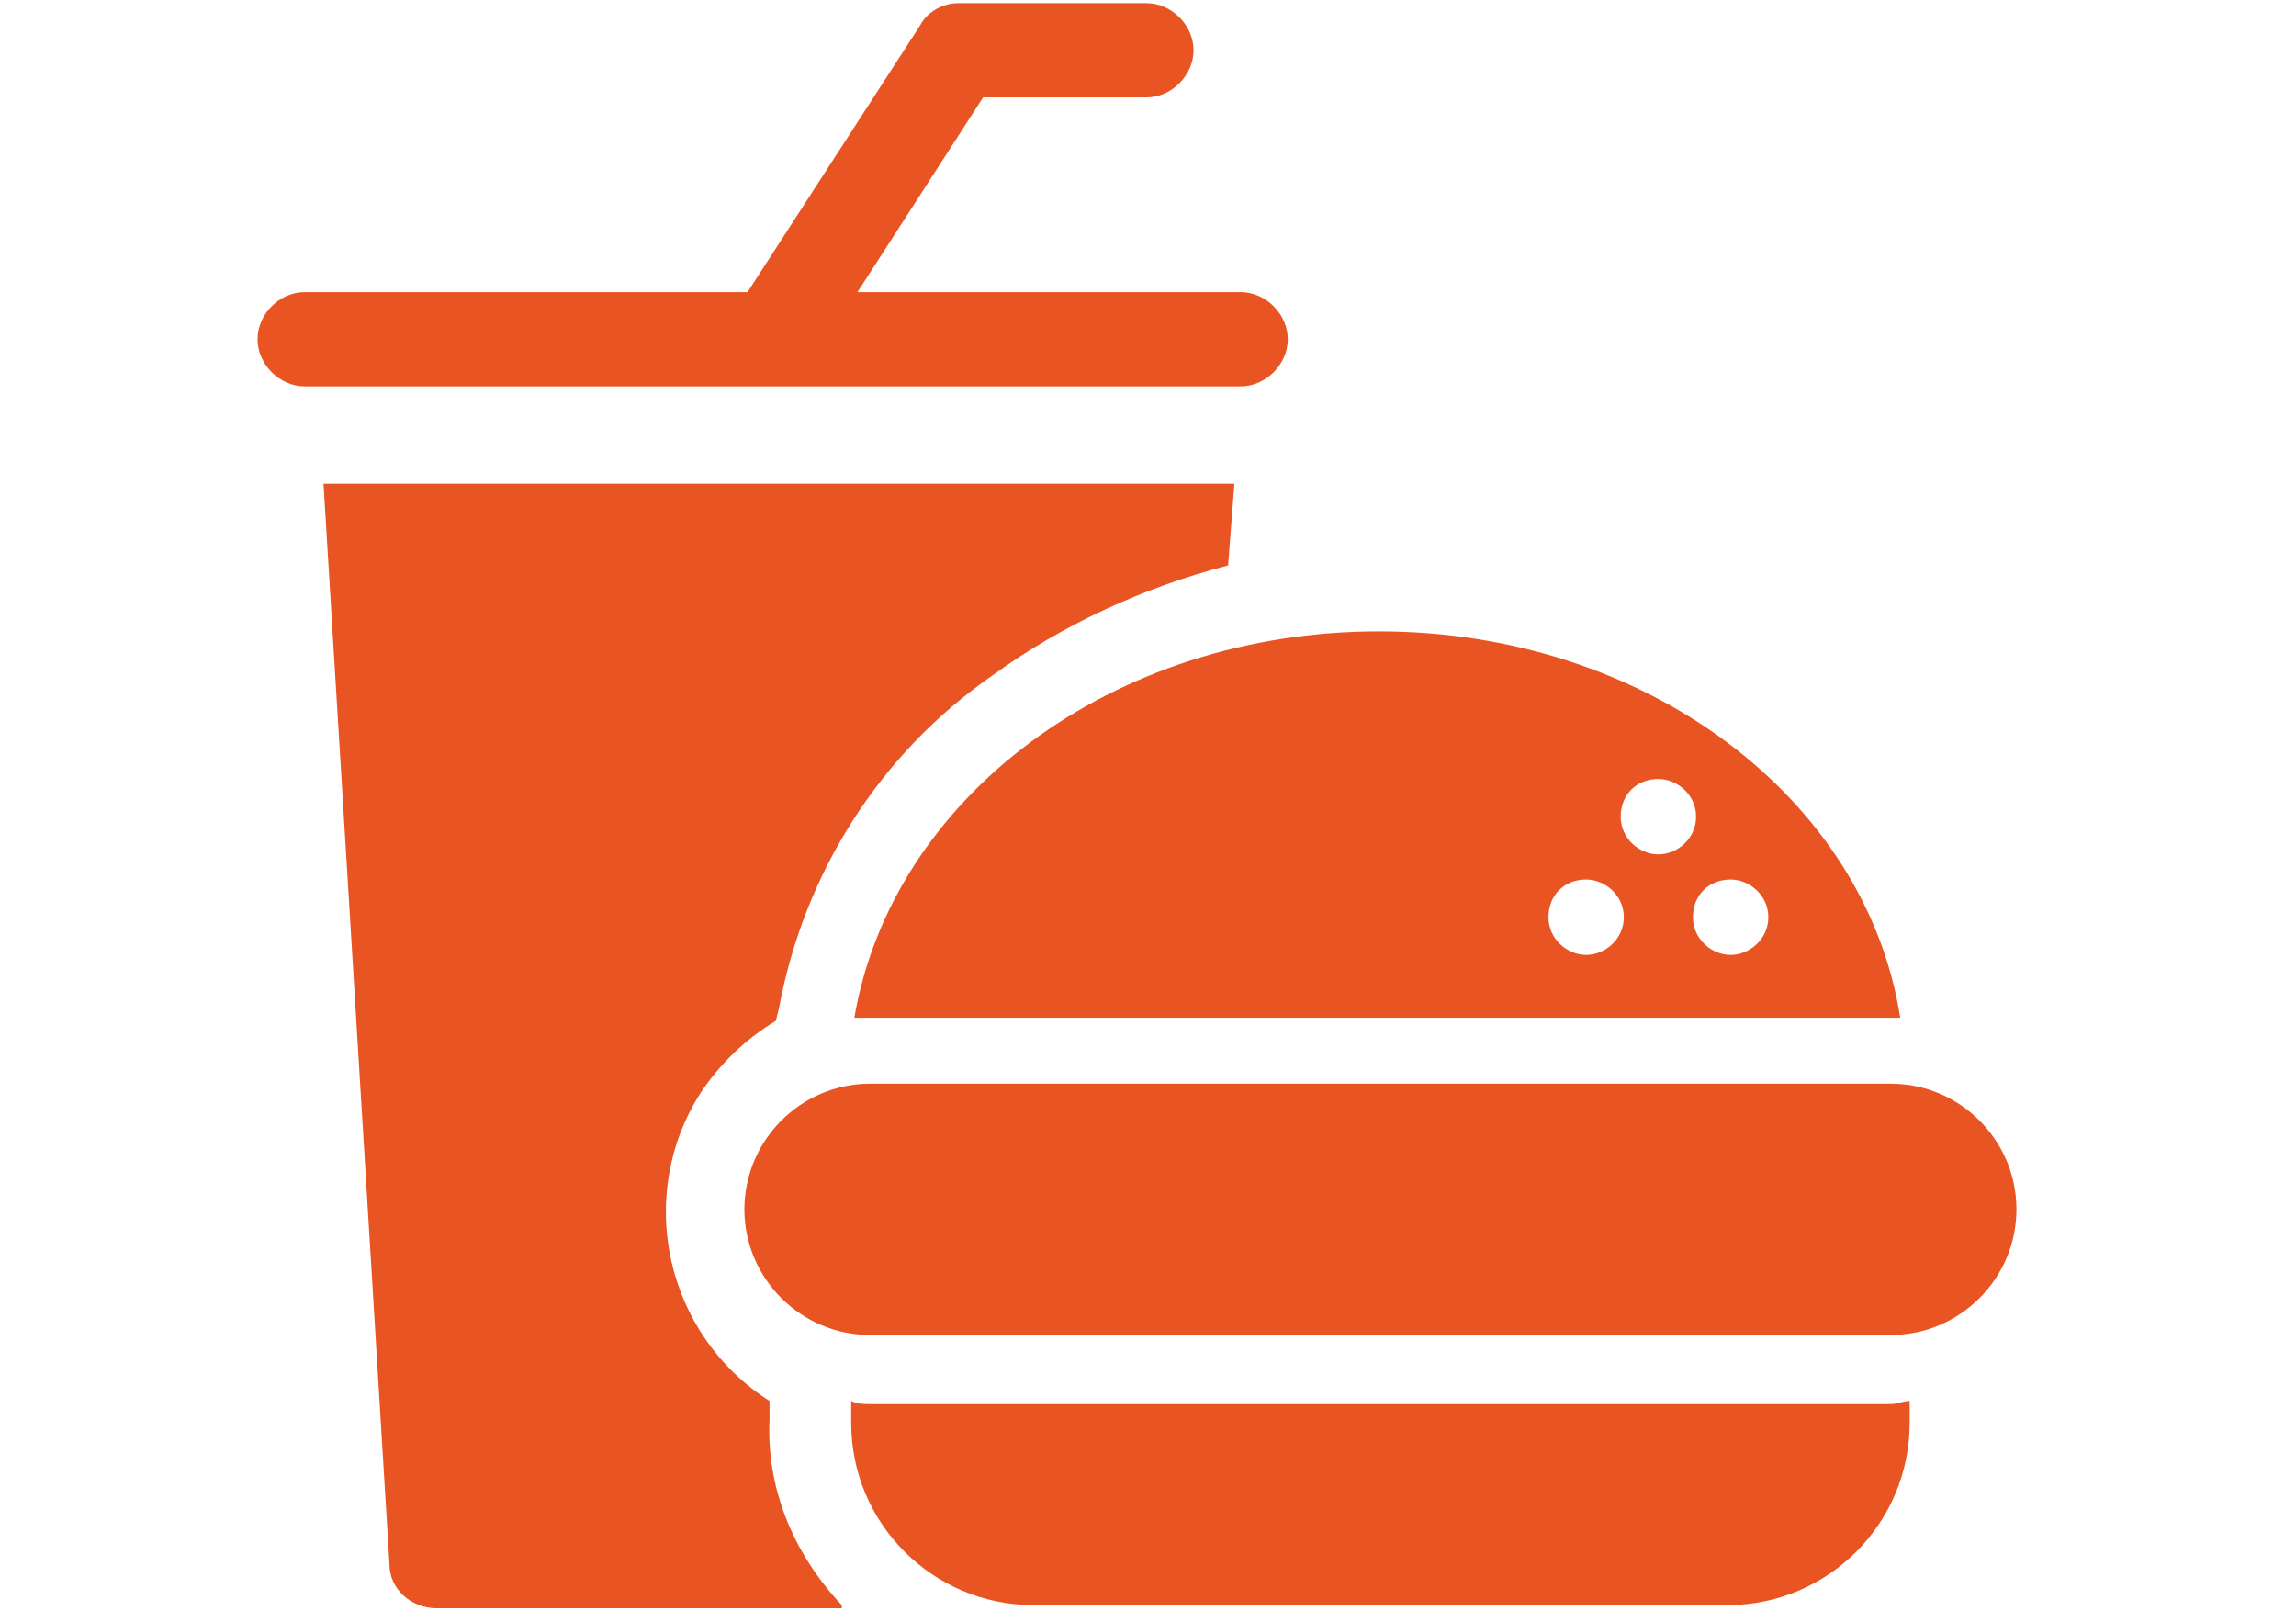
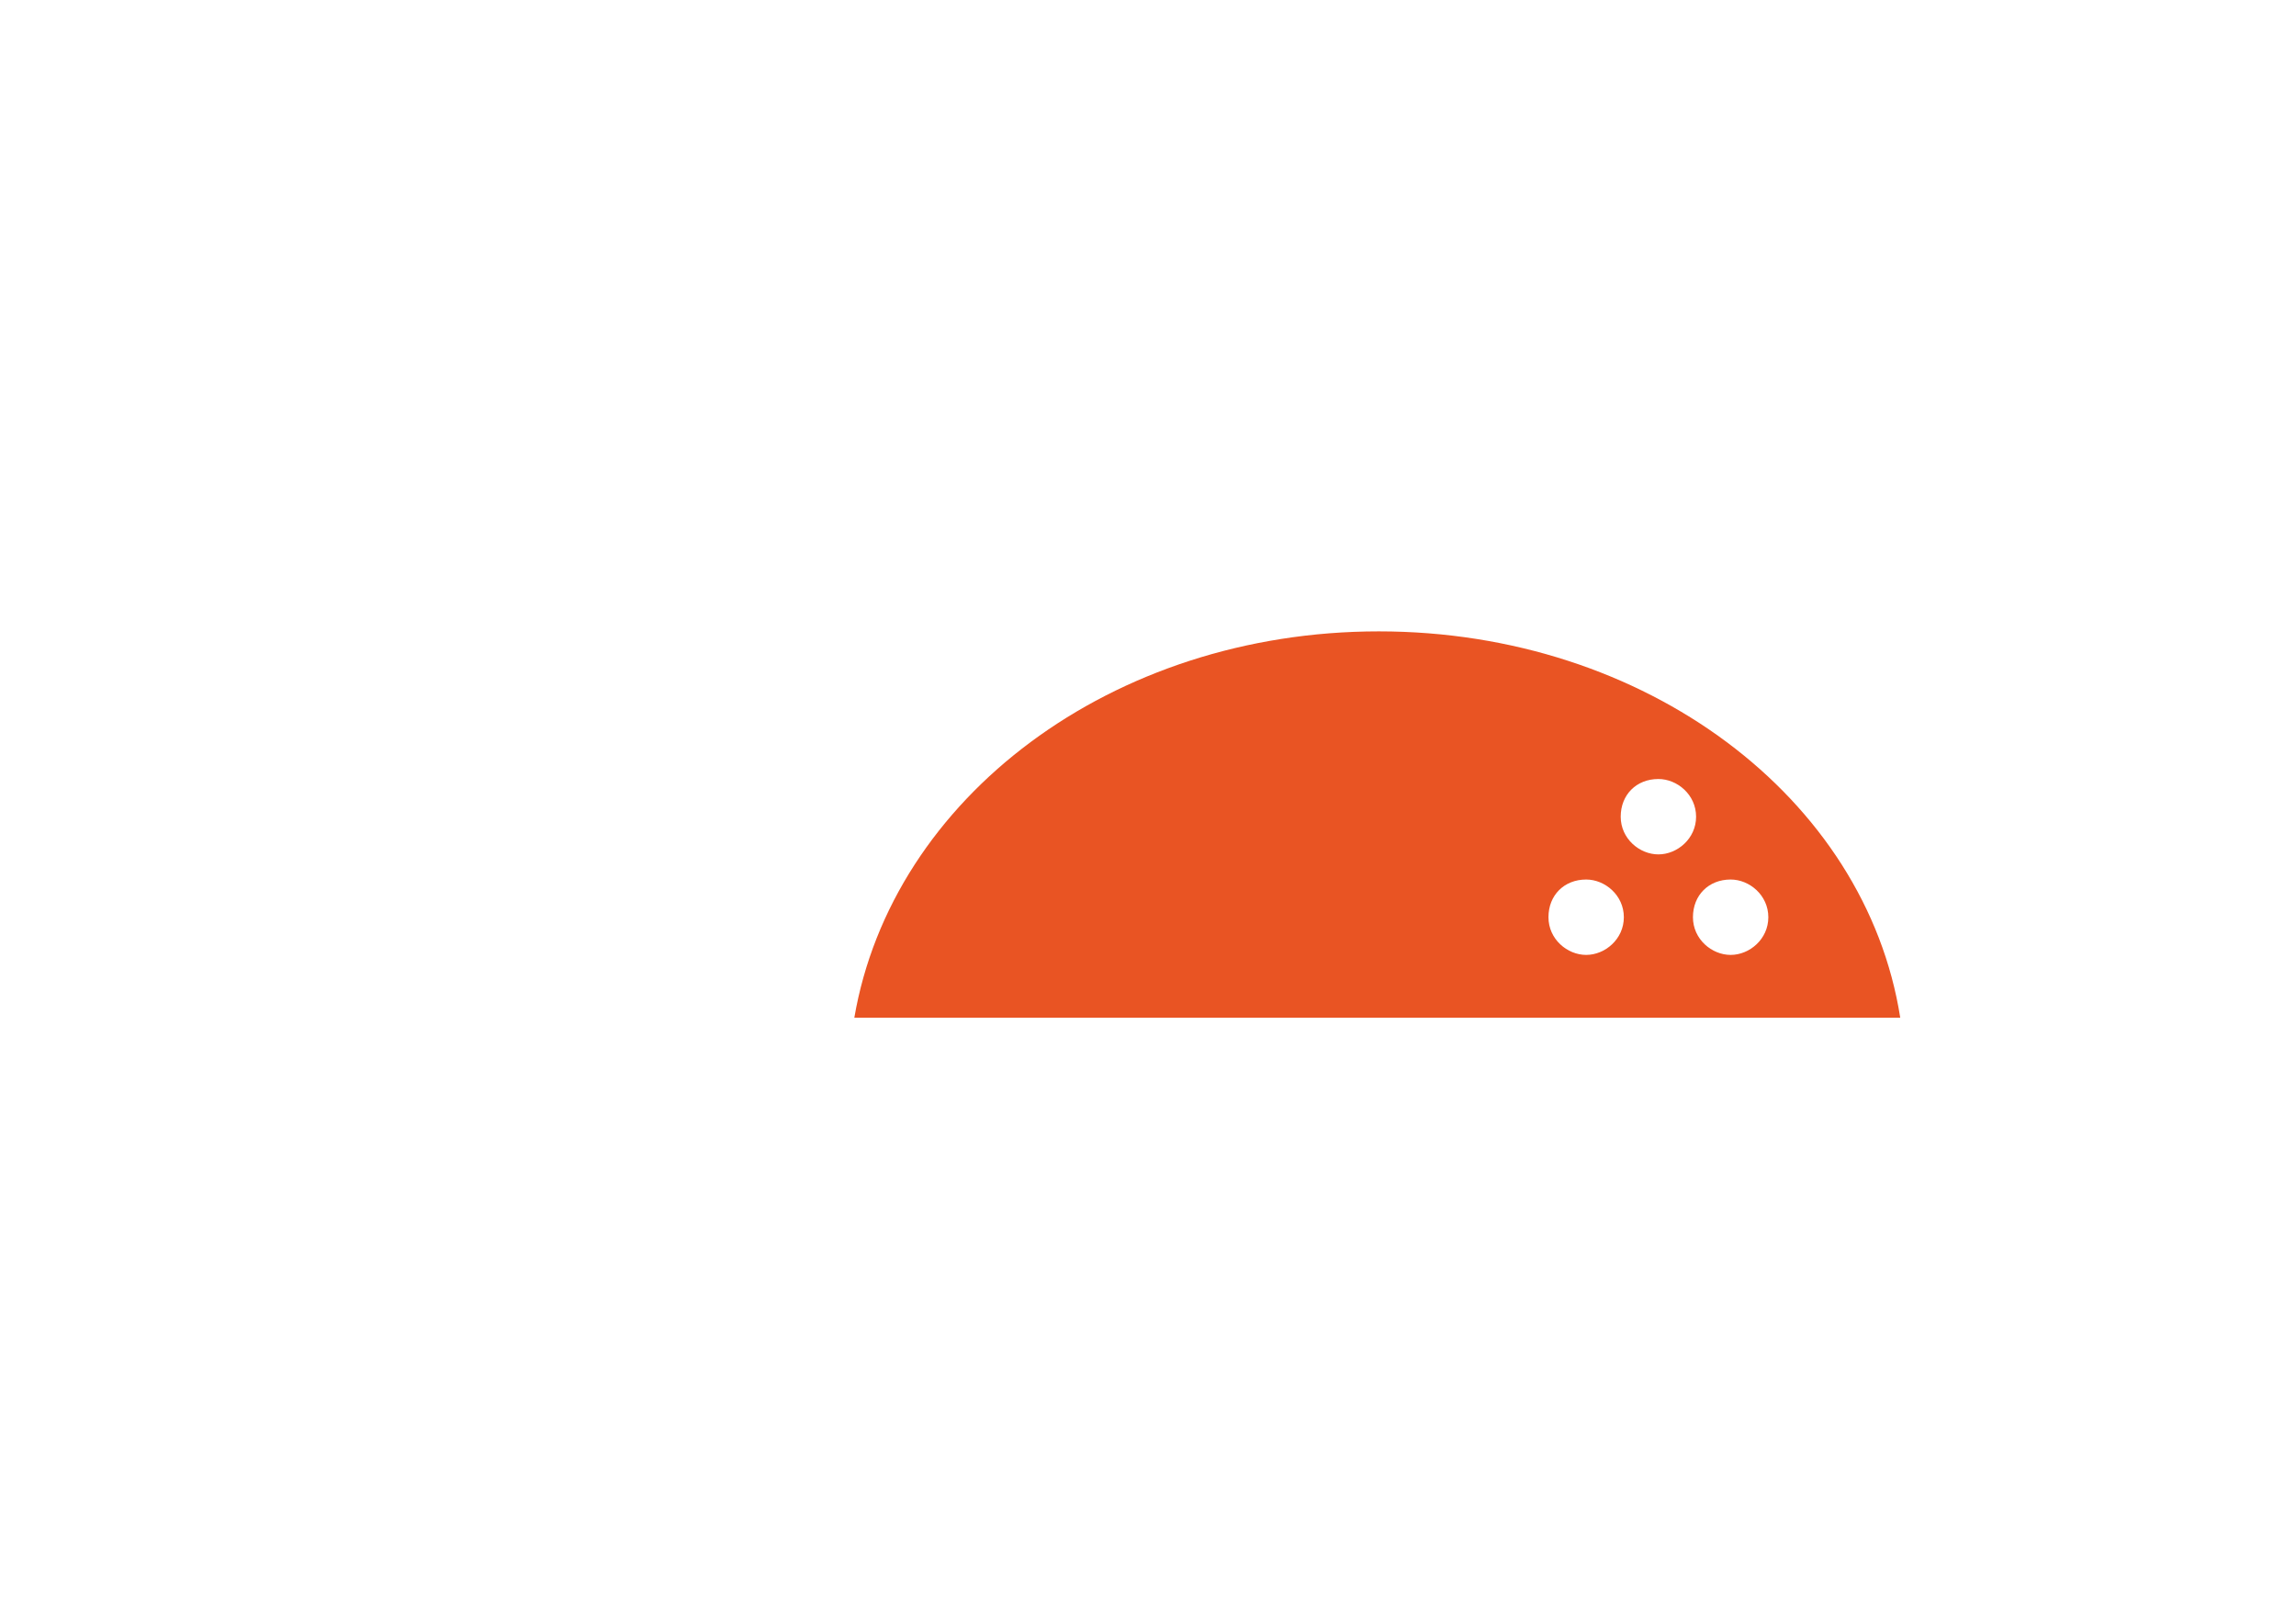
<svg xmlns="http://www.w3.org/2000/svg" version="1.1" id="ernahrung_00000100368550479854648940000001209792726968509831_" x="0px" y="0px" viewBox="0 0 73.1 51.3" style="enable-background:new 0 0 73.1 51.3;" xml:space="preserve">
  <style type="text/css">
	.st0{fill:#E95423;}
</style>
  <g id="Gruppe_1568">
-     <path id="Pfad_957" class="st0" d="M24.6,12.3h14.9c0.8,0,1.5-0.7,1.5-1.5s-0.7-1.5-1.5-1.5l0,0H27.3l4-6.2h5.2   c0.8,0,1.5-0.7,1.5-1.5s-0.7-1.5-1.5-1.5h-6c-0.5,0-1,0.3-1.2,0.7l-5.5,8.5H9.7c-0.8,0-1.5,0.7-1.5,1.5s0.7,1.5,1.5,1.5H24.6" />
-     <path id="Pfad_958" class="st0" d="M24.5,45.2v-0.6c-3.3-2.1-4.3-6.5-2.2-9.8c0.6-0.9,1.4-1.7,2.4-2.3l0.1-0.4   c0.8-4.3,3.2-8.1,6.8-10.6c2.2-1.6,4.8-2.8,7.5-3.5l0.2-2.6h-29l2.1,34.4c0,0.8,0.7,1.4,1.5,1.4h12.9v-0.1   C25.2,49.4,24.4,47.3,24.5,45.2" />
-     <path id="Pfad_959" class="st0" d="M60.2,42.5H27.7c-2.2,0-4-1.8-4-4s1.8-4,4-4h32.5c2.2,0,4,1.8,4,4S62.4,42.5,60.2,42.5" />
-     <path id="Pfad_960" class="st0" d="M60.2,44.7H27.7c-0.2,0-0.4,0-0.6-0.1v0.7c0,3.2,2.6,5.8,5.8,5.8H55c3.2,0,5.8-2.6,5.8-5.8v-0.7   C60.6,44.6,60.4,44.7,60.2,44.7" />
    <path id="Pfad_961" class="st0" d="M43.9,20.1c-8.5,0-15.5,5.3-16.7,12.3c0.1,0,0.3,0,0.4,0h32.5c0.1,0,0.3,0,0.4,0   C59.4,25.4,52.4,20.1,43.9,20.1 M50.5,30.4c-0.6,0-1.2-0.5-1.2-1.2s0.5-1.2,1.2-1.2c0.6,0,1.2,0.5,1.2,1.2S51.1,30.4,50.5,30.4   L50.5,30.4 M52.8,27.2c-0.6,0-1.2-0.5-1.2-1.2s0.5-1.2,1.2-1.2c0.6,0,1.2,0.5,1.2,1.2S53.4,27.2,52.8,27.2L52.8,27.2 M55.1,30.4   c-0.6,0-1.2-0.5-1.2-1.2s0.5-1.2,1.2-1.2c0.6,0,1.2,0.5,1.2,1.2S55.7,30.4,55.1,30.4L55.1,30.4" />
  </g>
</svg>